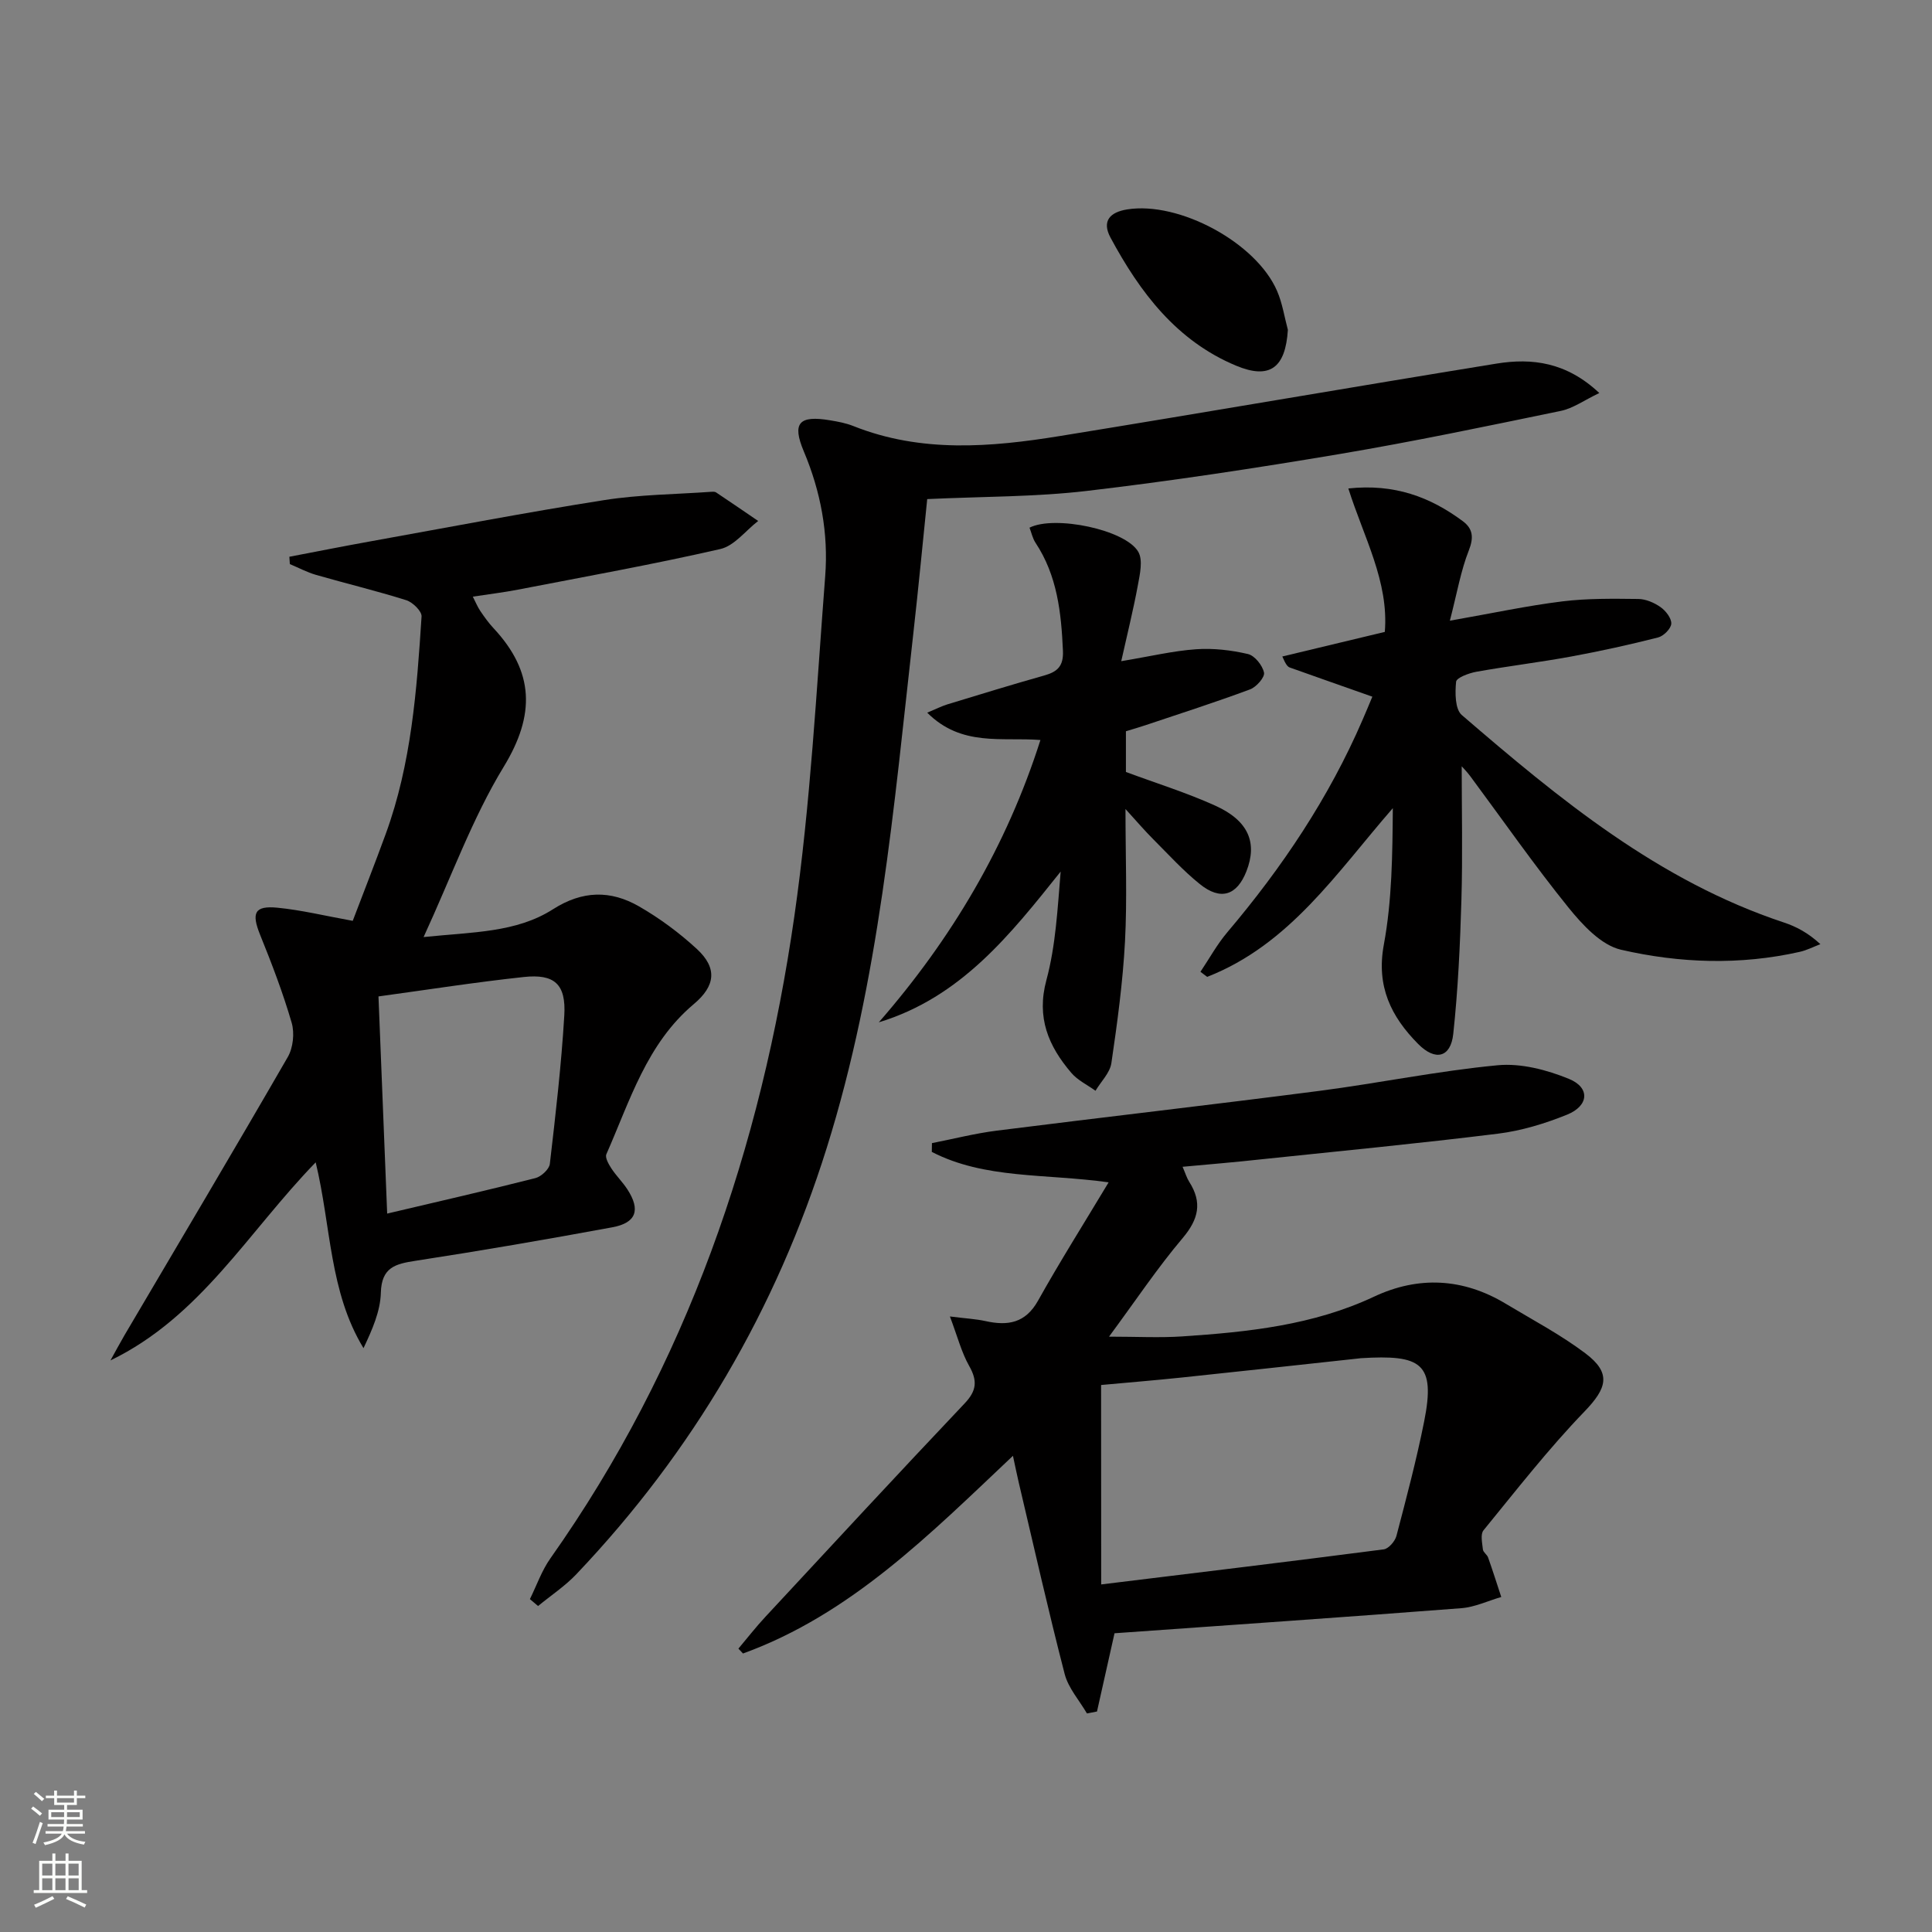
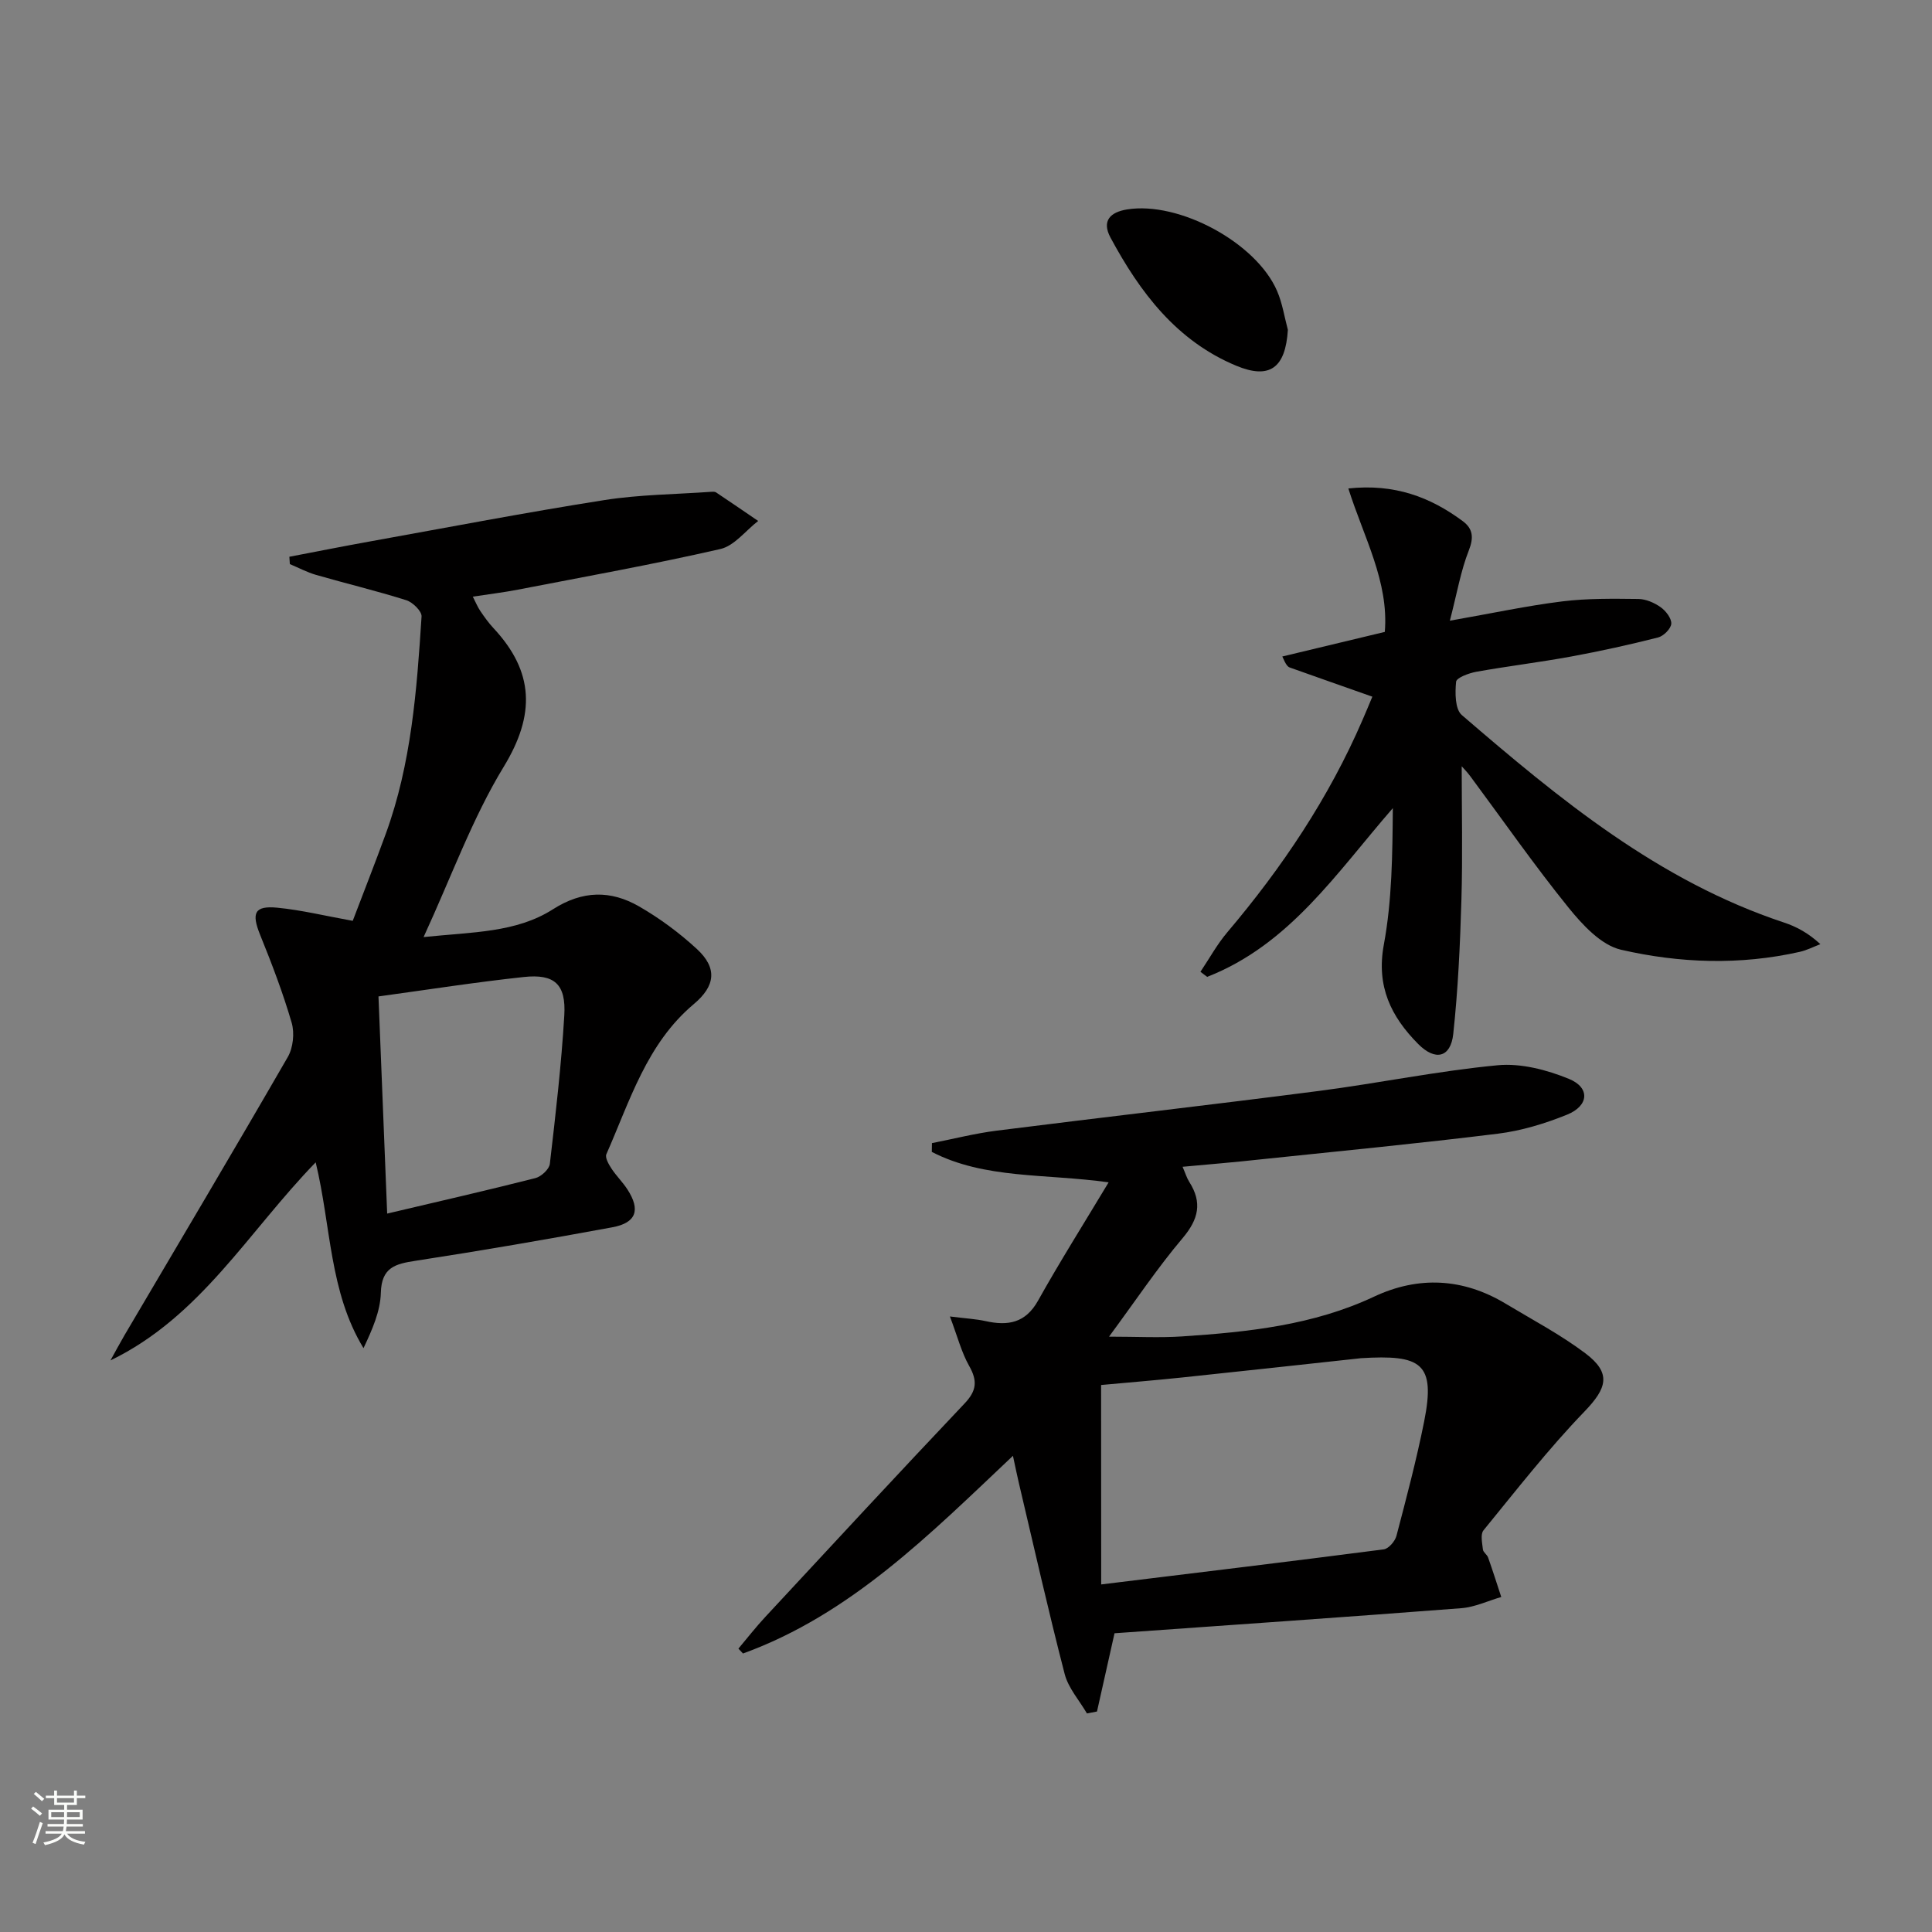
<svg xmlns="http://www.w3.org/2000/svg" enable-background="new 0 0 400 400" viewBox="0 0 400 400">
  <rect x="0" y="0" width="400" height="400" fill="#808080" stroke="none" />
  <g fill="#010000">
    <path d="m244.84 241.57c.61 1.41.88 2.34 1.38 3.12 2.73 4.28 1.94 7.73-1.37 11.65-5.23 6.18-9.75 12.97-15.24 20.4 5.75 0 10.47.26 15.15-.05 13.61-.91 27.1-2.3 39.74-8.24 9.18-4.31 18.41-3.84 27.21 1.45 5.55 3.34 11.34 6.39 16.5 10.27 5.48 4.12 4.51 7.23-.17 12.08-7.46 7.73-14.09 16.26-20.9 24.59-.67.82-.26 2.63-.12 3.96.06.58.85 1.05 1.07 1.65.96 2.71 1.83 5.46 2.73 8.19-2.76.8-5.48 2.11-8.29 2.32-23.99 1.85-48 3.5-71.78 5.19-1.39 6.2-2.51 11.2-3.63 16.2-.69.13-1.39.27-2.08.4-1.58-2.71-3.85-5.24-4.61-8.16-3.4-13.14-6.38-26.4-9.5-39.61-.38-1.6-.7-3.22-1.21-5.57-17.21 16.25-33.57 32.82-55.89 40.93-.32-.34-.63-.67-.95-1.01 1.86-2.21 3.64-4.5 5.61-6.61 13.7-14.76 27.38-29.54 41.23-44.16 2.51-2.65 2.67-4.7.93-7.77-1.58-2.79-2.39-6.01-3.98-10.23 3.32.42 5.39.52 7.38.96 4.62 1.02 8.26.43 10.87-4.24 4.5-8.05 9.42-15.85 14.61-24.49-13.17-1.84-25.62-.64-36.61-6.3.01-.61.02-1.21.03-1.82 4.46-.87 8.89-2.01 13.4-2.58 22.25-2.81 44.53-5.35 66.77-8.23 12.34-1.6 24.58-4.14 36.95-5.31 4.82-.46 10.19.95 14.76 2.82 4.43 1.81 4.14 5.58-.39 7.41-4.58 1.85-9.46 3.34-14.34 3.94-16.32 2.02-32.69 3.6-49.04 5.31-5.24.58-10.47 1.01-16.22 1.54zm-16.85 86.47c20.38-2.49 39.45-4.79 58.49-7.26 1.01-.13 2.35-1.68 2.64-2.8 2.06-7.85 4.14-15.7 5.73-23.65 2.44-12.19-.64-13.89-13.11-13.13-.17.01-.33.04-.5.06-12.19 1.32-24.37 2.66-36.56 3.94-5.75.6-11.51 1.07-16.71 1.55.02 13.8.02 27.19.02 41.29z" />
    <path d="m65.36 240.65c-13.95 14.35-23.82 31.97-42.49 41.01.97-1.74 1.9-3.5 2.9-5.21 11.3-19.18 22.68-38.32 33.81-57.6 1.11-1.92 1.43-4.95.81-7.09-1.8-6.18-4.11-12.23-6.53-18.2-1.83-4.53-1.2-6.09 3.57-5.63 4.93.48 9.79 1.67 15.6 2.72 2.18-5.73 4.58-11.83 6.83-17.99 5.31-14.53 6.44-29.79 7.42-45.03.07-1.08-1.83-2.94-3.15-3.36-6.16-1.94-12.46-3.45-18.68-5.24-1.87-.54-3.63-1.48-5.44-2.24-.03-.51-.07-1.02-.1-1.52 5.56-1.06 11.12-2.17 16.69-3.17 16.16-2.91 32.29-6.01 48.5-8.56 7.3-1.15 14.78-1.19 22.18-1.72.33-.02.73-.04.98.13 2.92 1.95 5.81 3.93 8.71 5.91-2.6 2-4.93 5.15-7.83 5.81-13.89 3.18-27.92 5.7-41.91 8.41-2.93.57-5.89.92-9.34 1.45.58 1.13.98 2.12 1.56 2.98.84 1.24 1.72 2.47 2.74 3.56 8.4 9.02 8.68 17.89 2.1 28.68-6.5 10.67-10.79 22.67-16.59 35.26 10.21-1.06 19.18-.9 26.79-5.76 6.12-3.91 11.94-3.96 17.8-.6 4.28 2.46 8.36 5.48 11.99 8.83 4.28 3.95 3.84 7.65-.63 11.4-9.76 8.19-13.24 20.06-18.11 31.09-.31.7.48 2.08 1.04 2.94 1 1.53 2.34 2.83 3.33 4.36 2.74 4.24 1.83 6.92-3.15 7.83-13.54 2.5-27.1 4.84-40.71 6.93-4.19.64-7.06 1.35-7.2 6.62-.1 3.83-1.77 7.62-3.59 11.47-7.1-11.67-6.69-25.14-9.9-38.47zm13-34.35c.61 15.28 1.19 29.77 1.8 44.96 10.73-2.53 20.75-4.82 30.7-7.35 1.2-.31 2.85-1.83 2.98-2.95 1.19-10.22 2.38-20.45 2.99-30.71.39-6.49-2.02-8.66-8.4-7.97-9.88 1.06-19.71 2.6-30.07 4.02z" />
-     <path d="m109.71 331.08c1.4-2.83 2.45-5.91 4.26-8.46 28.24-39.98 43.6-84.96 50.49-132.9 3.35-23.31 4.58-46.94 6.39-70.45.68-8.84-.92-17.48-4.42-25.79-2.51-5.95-.98-7.53 5.43-6.46 1.63.27 3.3.58 4.82 1.19 14.04 5.59 28.43 4.39 42.79 2.06 30.14-4.89 60.22-10.1 90.36-14.99 7.39-1.2 14.51-.29 21.29 6.09-3.14 1.5-5.44 3.18-7.97 3.7-15.27 3.16-30.54 6.36-45.91 8.95-17.35 2.92-34.76 5.57-52.23 7.62-10.65 1.25-21.46 1.15-33.04 1.69-.88 8.56-1.8 18.26-2.89 27.95-4.03 35.78-7.04 71.7-17.91 106.37-10.49 33.47-27.7 62.87-51.83 88.26-2.35 2.48-5.28 4.41-7.94 6.6-.57-.49-1.13-.96-1.69-1.43z" />
    <path d="m284.13 144.24c-6.14-2.17-11.61-4.08-17.07-6.03-.44-.16-.81-.52-1.57-2.29 7.02-1.69 14.04-3.37 21.22-5.09.86-10.42-4.35-19.57-7.55-29.7 9.56-1.02 16.95 1.77 23.68 6.76 2.1 1.56 2.33 3.37 1.26 6.08-1.66 4.2-2.42 8.75-3.92 14.54 8.77-1.54 15.99-3.1 23.29-4 5.19-.64 10.49-.56 15.74-.5 1.55.02 3.29.77 4.59 1.69 1.08.76 2.28 2.3 2.22 3.43-.06 1.03-1.59 2.56-2.73 2.85-5.94 1.51-11.94 2.83-17.97 3.94-6.52 1.2-13.12 1.99-19.65 3.16-1.55.28-4.12 1.23-4.2 2.07-.23 2.29-.23 5.68 1.18 6.89 20.2 17.4 40.75 34.35 66.65 42.94 2.6.86 5.06 2.16 7.59 4.5-1.42.54-2.8 1.26-4.27 1.59-12.36 2.79-24.86 2.36-37.01-.44-4.12-.95-7.99-5.16-10.9-8.76-7.1-8.79-13.57-18.09-20.31-27.17-.66-.89-1.46-1.69-1.77-2.05 0 9.04.21 18.36-.06 27.67-.27 9.26-.7 18.55-1.69 27.75-.53 4.89-3.7 5.66-7.25 2.09-5.62-5.67-8.73-11.93-7.12-20.59 1.7-9.19 1.78-18.68 1.86-28.25-11.63 13.36-21.36 28.26-38.44 34.93-.46-.35-.92-.7-1.39-1.05 1.84-2.74 3.44-5.68 5.56-8.18 11.35-13.4 21.04-27.84 28.02-44.02.65-1.47 1.26-2.98 2.01-4.76z" />
-     <path d="m233.11 151.4v8.43c6.24 2.32 12.56 4.28 18.54 6.99 6.85 3.11 8.71 7.66 6.42 13.54-1.97 5.05-5.35 6.16-9.66 2.68-3.48-2.8-6.52-6.16-9.69-9.33-1.7-1.7-3.27-3.54-5.7-6.21 0 9.9.36 18.67-.1 27.4-.45 8.43-1.59 16.84-2.82 25.2-.3 2.03-2.15 3.82-3.29 5.73-1.69-1.22-3.7-2.17-5.01-3.71-4.72-5.53-7.26-11.42-5.15-19.22 1.93-7.15 2.3-14.72 2.95-22.45-10.38 12.98-20.6 26.02-37.65 31.21 15.07-17.29 26.46-36.47 33.46-58.45-8.01-.63-16.33 1.45-23.44-5.66 1.95-.81 3.03-1.37 4.18-1.72 6.66-2.03 13.32-4.08 20.03-5.97 2.73-.77 4.03-1.91 3.89-5.12-.35-7.89-1.17-15.56-5.68-22.37-.61-.92-.84-2.09-1.24-3.12 5.16-2.62 19.86.39 22.52 5 .99 1.72.34 4.61-.08 6.88-.94 5.1-2.2 10.15-3.45 15.76 6.07-1.01 10.76-2.14 15.5-2.47 3.55-.25 7.25.18 10.73.99 1.41.33 3.02 2.35 3.33 3.85.2.95-1.59 2.99-2.89 3.47-7.13 2.65-14.38 4.98-21.6 7.4-1.27.43-2.54.79-4.1 1.27z" />
    <path d="m266.64 68.29c-.49 7.87-3.74 10.33-10.72 7.42-12.34-5.15-19.9-15.18-26-26.51-1.88-3.5-.03-5.28 3.43-5.84 10.74-1.73 26.72 6.85 31.05 16.87 1.1 2.53 1.52 5.37 2.24 8.06z" />
  </g>
  <path d="m6.44 374.46.42-.45c.65.47 1.27.95 1.85 1.44l-.45.49c-.65-.56-1.25-1.06-1.82-1.48m.93 7.33-.63-.26c.55-1.36 1.05-2.8 1.52-4.33.19.1.38.19.59.27-.46 1.29-.95 2.73-1.48 4.32m-.38-10.38.44-.42c.43.34 1.01.82 1.74 1.44l-.49.49c-.53-.51-1.09-1.01-1.69-1.51m2.5.35h1.72v-1.04h.59v1.04h3.52v-1.04h.59v1.04h1.75v.53h-1.75v1.42h-2.03v.97h3.22v2.03h-3.24c0 .35-.01.66-.03.93h3.32v.53h-3.37c-.03.27-.08.58-.15.94h3.96v.53h-3.71c.67.92 1.93 1.48 3.79 1.68-.13.24-.23.44-.29.59-2.13-.38-3.48-1.08-4.04-2.12-.43.97-1.77 1.72-4.03 2.23-.09-.19-.2-.37-.33-.55 2.1-.42 3.37-1.03 3.81-1.83h-3.36v-.53h3.58c.08-.29.13-.61.16-.94h-3.33v-.53h3.39c.02-.27.04-.58.04-.93h-3.23v-2.03h3.25v-.97h-2.07v-1.42h-1.73zm1.12 3.44v1h2.65c.01-.3.02-.44.01-.4v-.25-.35zm1.19-2h3.52v-.91h-3.52zm4.71 2h-2.63v.59c0 .15-.01.28-.01.4h2.64z" fill="#fbfcfa" />
-   <path d="m13.56 383.74h.63v1.52h2.72v6.07h1.13v.6h-11.06v-.6h1.13v-6.07h2.73v-1.52h.63v1.52h2.1v-1.52zm-2.69 8.83.38.56c-1.24.63-2.53 1.25-3.85 1.85-.1-.21-.21-.42-.34-.63 1.36-.55 2.63-1.15 3.81-1.78m-2.13-4.27h2.1v-2.45h-2.1zm0 3.04h2.1v-2.46h-2.1zm2.72-3.04h2.1v-2.45h-2.1zm0 3.04h2.1v-2.46h-2.1zm6.07 3.6c-1.41-.71-2.7-1.3-3.86-1.78l.35-.56c1.45.62 2.75 1.19 3.84 1.72zm-1.25-9.09h-2.1v2.45h2.1zm-2.09 5.49h2.1v-2.46h-2.1z" fill="#fbfcfa" />
</svg>